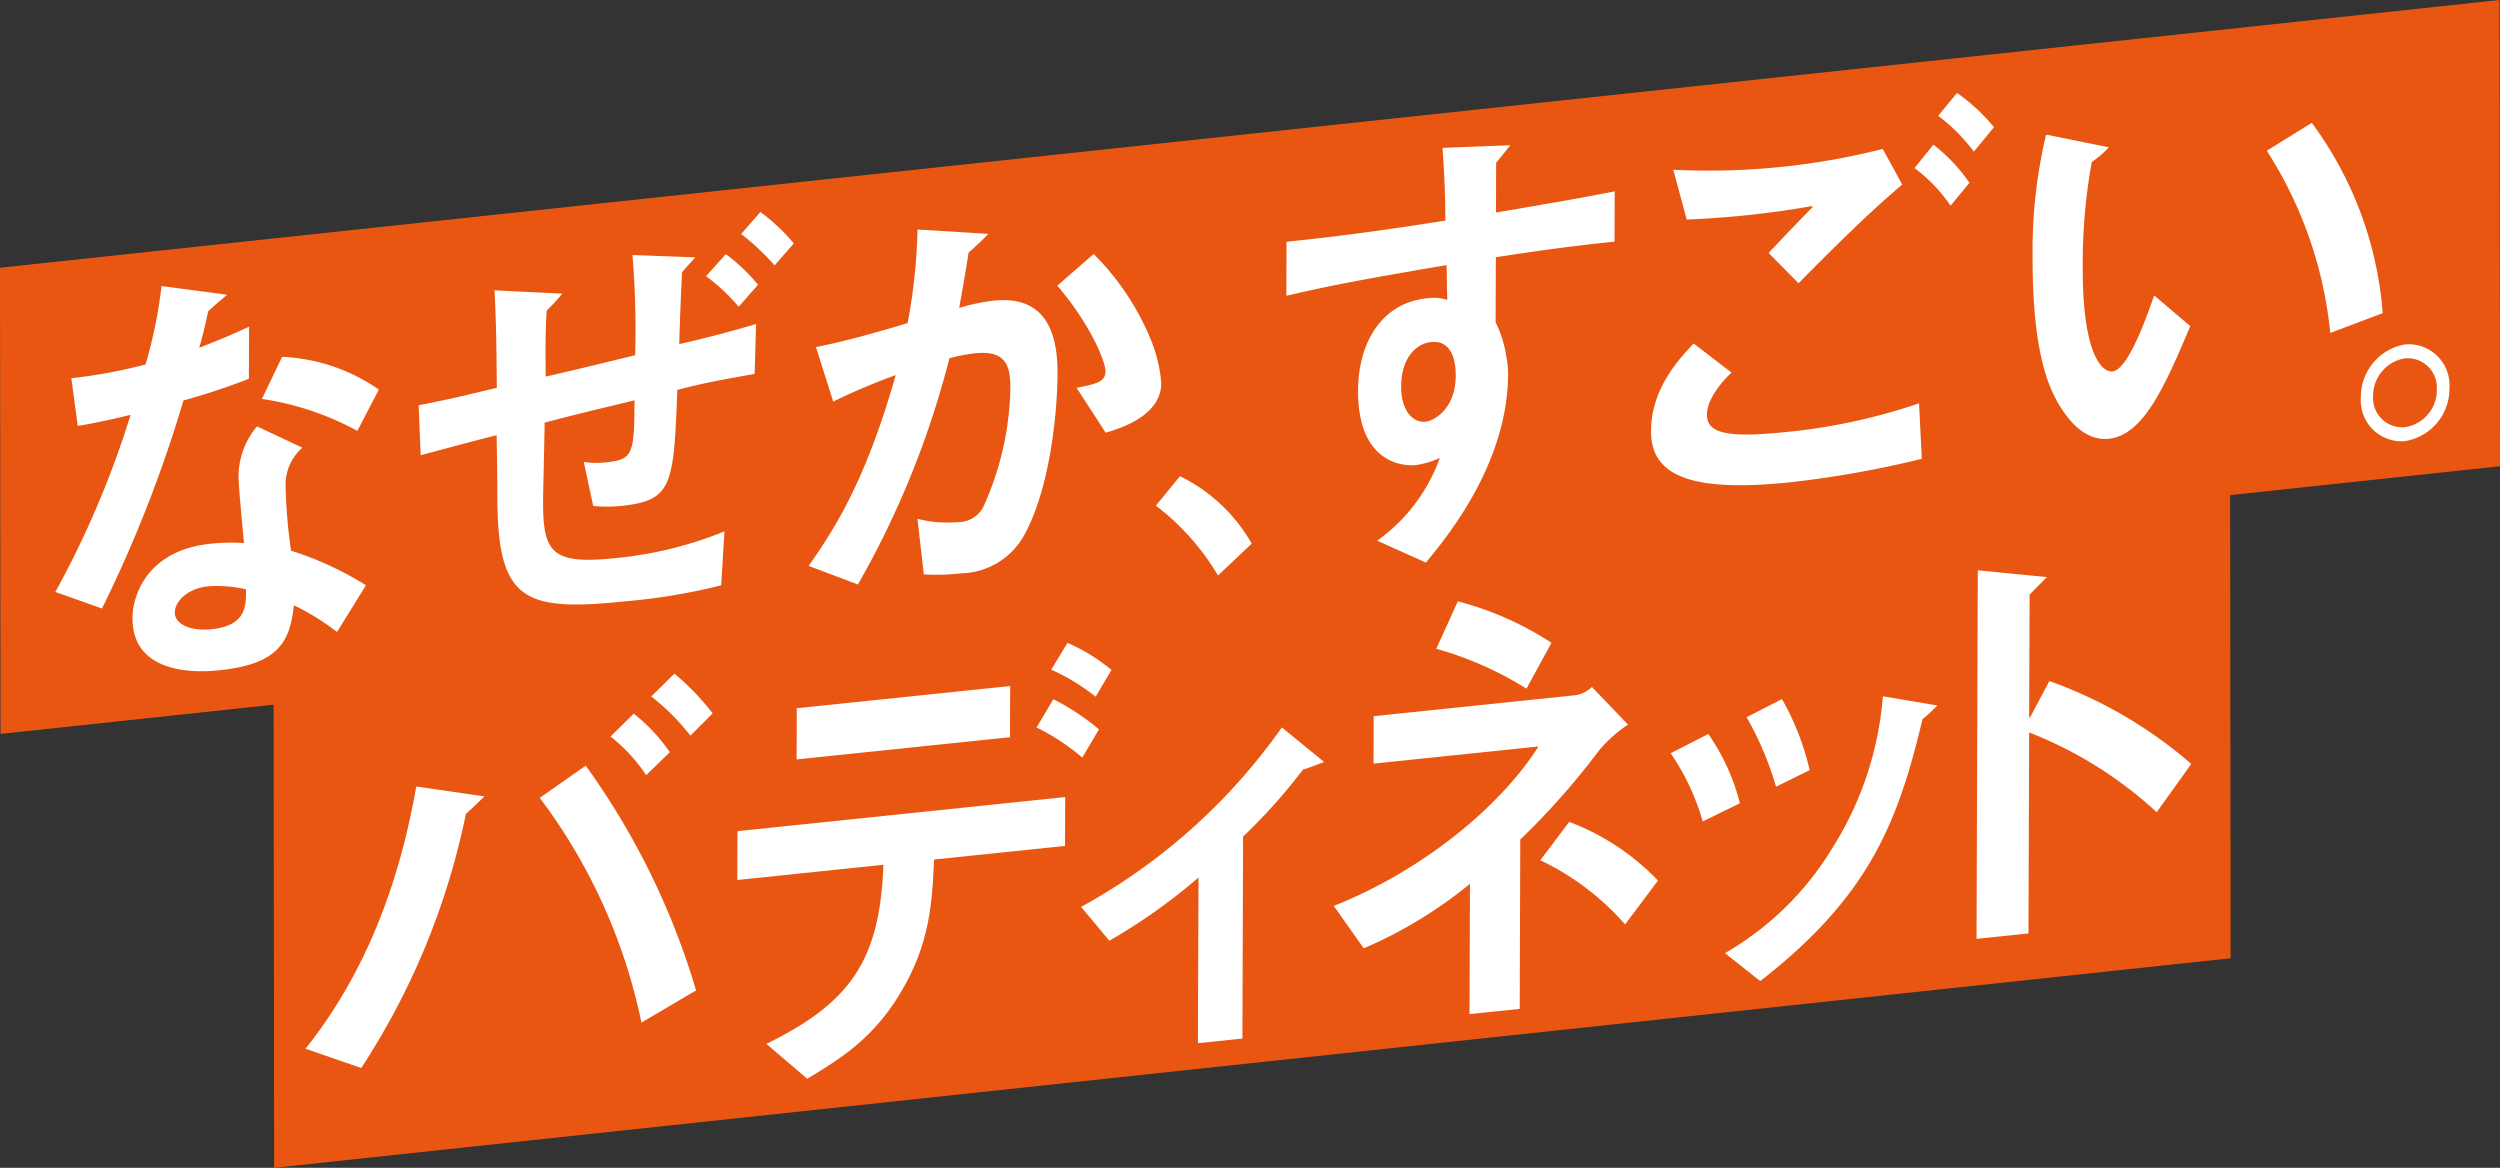
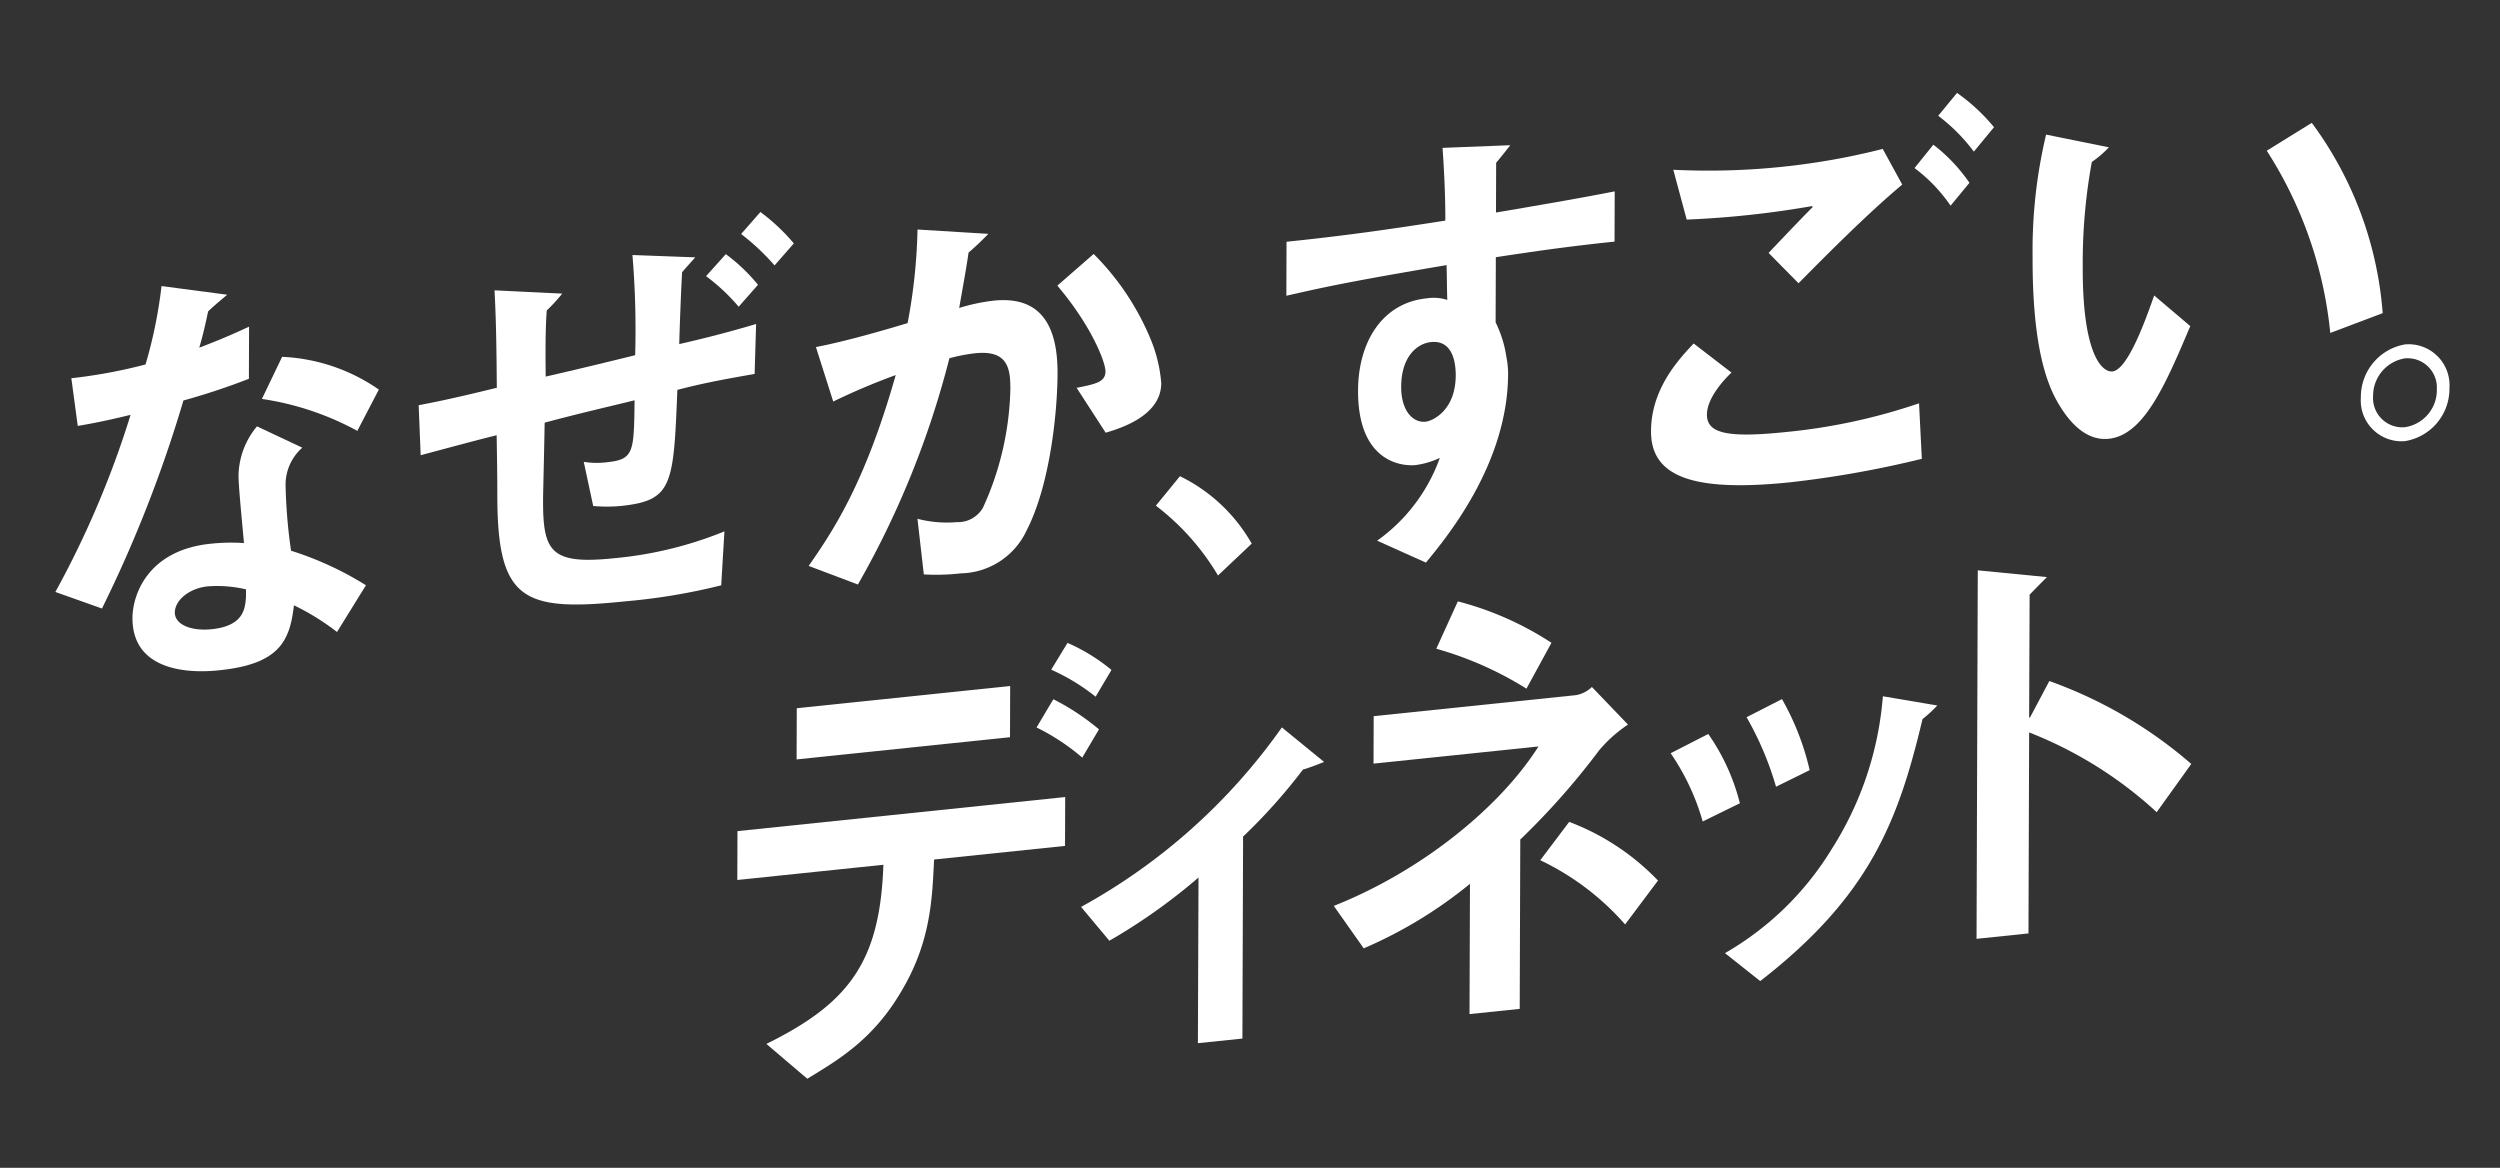
<svg xmlns="http://www.w3.org/2000/svg" id="Title" width="179.47" height="83.835" viewBox="0 0 179.47 83.835">
  <rect x="0" y="0" width="179.47" height="83.835" fill="#333333" stroke="none" />
  <defs>
    <clipPath id="clip-path">
      <rect id="長方形_171" data-name="長方形 171" width="179.47" height="83.834" fill="none" />
    </clipPath>
  </defs>
-   <path id="パス_620" data-name="パス 620" d="M179.433,0,0,19.219.038,52.686,179.471,33.468Z" transform="translate(0 0)" fill="#e95612" />
-   <path id="パス_621" data-name="パス 621" d="M24.393,58.913l.038,33.468L164.886,77.337l-.038-33.468Z" transform="translate(-4.752 -8.547)" fill="#e95612" />
  <g id="グループ_138" data-name="グループ 138" transform="translate(0 0)">
    <g id="グループ_137" data-name="グループ 137" clip-path="url(#clip-path)">
      <path id="パス_622" data-name="パス 622" d="M6.082,32.121a36.8,36.8,0,0,0,5.327-.988,33.246,33.246,0,0,0,1.147-5.628l4.719.622s-.966.791-1.374,1.2c-.191.922-.382,1.742-.635,2.6,1.693-.643,2.54-1.032,3.575-1.507l-.012,3.741a47.768,47.768,0,0,1-4.7,1.557A93.659,93.659,0,0,1,8.281,48.653L4.935,47.465a67.992,67.992,0,0,0,5.4-12.715c-.972.234-2.194.529-3.792.795ZM25.155,50.338a17.255,17.255,0,0,0-3.094-1.916c-.291,2.6-1.079,4.219-5.339,4.662-.878.092-6.265.651-6.251-3.757.006-1.637,1.081-4.854,5.592-5.323a13.953,13.953,0,0,1,2.412-.05c-.06-.729-.394-4.032-.391-4.834a5.642,5.642,0,0,1,1.327-3.544l3.252,1.531a3.539,3.539,0,0,0-1.2,2.763,38.248,38.248,0,0,0,.391,4.634,23.4,23.4,0,0,1,5.378,2.479Zm-6.534-3.06a9.04,9.04,0,0,0-2.755-.214c-1.347.14-2.352,1.012-2.355,1.881,0,.835,1.123,1.352,2.658,1.192,2.318-.242,2.385-1.517,2.45-2.292ZM26.613,35.9a20.562,20.562,0,0,0-6.85-2.292l1.451-3.023a13.191,13.191,0,0,1,6.944,2.35Z" transform="translate(-0.961 -4.969)" fill="#fff" />
      <path id="パス_623" data-name="パス 623" d="M47.633,24.759a12.136,12.136,0,0,1-1.11,1.207c-.13,1.583-.076,4.148-.079,4.75,1.379-.311,4.106-.961,6.425-1.536a64.629,64.629,0,0,0-.195-7.192l4.511.167s-.63.7-.945,1.064c-.066.975-.2,4.6-.205,5.163,1.567-.363,3.071-.72,5.516-1.441l-.106,3.583c-1.786.32-3.415.589-5.546,1.145-.274,6.873-.341,7.948-4.068,8.336a11.068,11.068,0,0,1-1.974,0l-.678-3.168a5.862,5.862,0,0,0,1.691.024c1.911-.2,1.913-.733,1.957-4.444-1.6.4-3.823.9-6.456,1.606-.04,2.475-.111,4.92-.113,5.554-.013,3.708.548,4.651,5.09,4.179a27.655,27.655,0,0,0,7.929-1.927L59.046,45.7a43.482,43.482,0,0,1-6.83,1.144c-7.425.772-9.238-.041-9.243-7.619,0-1.6-.023-2.735-.048-4.3-1.6.4-2.383.615-5.454,1.435l-.144-3.59c1.128-.217,2.288-.438,5.61-1.251-.022-2.836-.047-4.77-.164-6.995Zm11.744-2.834a12.742,12.742,0,0,1,2.31,2.2L60.3,25.7a13.914,13.914,0,0,0-2.341-2.194ZM61.86,18.9a14.149,14.149,0,0,1,2.4,2.254l-1.383,1.58a16.614,16.614,0,0,0-2.4-2.254Z" transform="translate(-7.272 -3.681)" fill="#fff" />
      <path id="パス_624" data-name="パス 624" d="M72.619,28.9c2.287-.438,5.234-1.312,6.582-1.719a40.059,40.059,0,0,0,.712-6.718L85,20.774s-.859.883-1.424,1.343c-.129.948-.416,2.514-.672,3.976a13.731,13.731,0,0,1,2.476-.524c3.477-.362,4.6,1.925,4.585,5.232-.009,2.739-.528,8-2.23,11.284a5.315,5.315,0,0,1-4.707,3.06,15.55,15.55,0,0,1-2.663.076l-.456-3.992a8.4,8.4,0,0,0,2.817.241,2.08,2.08,0,0,0,1.882-1.03,21.517,21.517,0,0,0,1.97-8.552c.006-1.536-.241-2.779-2.527-2.542a12.062,12.062,0,0,0-1.85.359,64.97,64.97,0,0,1-6.568,16.242L72.1,44.612c1.825-2.626,4.061-6,6.247-13.7a46.688,46.688,0,0,0-4.485,1.9Zm18.716,2.928c1.378-.277,2.068-.415,2.071-1.184,0-.634-.96-3.205-3.455-6.152l2.606-2.274A18.771,18.771,0,0,1,96.7,28.464a10.317,10.317,0,0,1,.71,3.031c-.008,2.338-2.924,3.242-3.99,3.553Z" transform="translate(-14.046 -3.986)" fill="#fff" />
      <path id="パス_625" data-name="パス 625" d="M104.784,42.457a11.95,11.95,0,0,1,5.151,4.84l-2.42,2.288a17.512,17.512,0,0,0-4.461-5.012Z" transform="translate(-20.077 -8.272)" fill="#fff" />
      <path id="パス_626" data-name="パス 626" d="M138.247,19.867c-3.289.342-5.827.706-8.521,1.12l-.016,4.676a8.342,8.342,0,0,1,.775,2.49,6.251,6.251,0,0,1,.121,1.222c-.021,6.379-4.329,11.636-5.9,13.535l-3.5-1.573a12.443,12.443,0,0,0,4.5-5.943,5.967,5.967,0,0,1-1.724.513c-1.065.111-4.164-.268-4.147-5.345.012-3.54,1.775-6.295,4.908-6.62a3.249,3.249,0,0,1,1.5.111c-.029-.665-.026-1.634-.055-2.5-7.112,1.207-8.773,1.58-11.5,2.2l.013-3.875c3.947-.411,6.987-.827,11.4-1.52.006-1.737-.082-3.53-.2-5.221l4.864-.191s-.67.857-1.016,1.26l-.012,3.573c2.977-.51,5.64-.953,8.523-1.52ZM122.93,30.273c-.006,1.771.868,2.614,1.746,2.523.532-.055,2.164-.825,2.172-3.331,0-.835-.18-2.552-1.777-2.386-1.034.108-2.133,1.09-2.14,3.194" transform="translate(-22.343 -2.522)" fill="#fff" />
      <path id="パス_627" data-name="パス 627" d="M166.642,34.551a74.047,74.047,0,0,1-9.431,1.682c-7.143.743-10.02-.461-10.009-3.667.01-3.073,2.023-5.185,3.059-6.295l2.717,2.089c-.471.449-1.759,1.785-1.763,3.021,0,1.336,1.434,1.687,5.7,1.244a42.121,42.121,0,0,0,9.527-2.059Zm-11-14.782c1.823-1.925,2.546-2.668,3.174-3.3l-.062-.06a68.464,68.464,0,0,1-8.991.968L148.8,13.8a51.09,51.09,0,0,0,7.829-.213,50.471,50.471,0,0,0,7.207-1.283l1.4,2.559c-2.638,2.21-5.75,5.372-7.446,7.084ZM167.47,12a12.081,12.081,0,0,1,2.59,2.735l-1.353,1.643a11.458,11.458,0,0,0-2.589-2.7Zm1.7-3.717a13.418,13.418,0,0,1,2.653,2.462l-1.446,1.753a12.738,12.738,0,0,0-2.559-2.572Z" transform="translate(-28.678 -1.613)" fill="#fff" />
      <path id="パス_628" data-name="パス 628" d="M192.542,25.544c-1.8,4.261-3.346,7.827-5.852,8.088-1.817.188-3.032-1.521-3.655-2.592-.684-1.2-1.835-3.749-1.813-10.462a35.946,35.946,0,0,1,.969-8.782l4.509.911a7.432,7.432,0,0,1-1.227,1.052,40.353,40.353,0,0,0-.652,7.547c-.021,6.179,1.353,7.572,2.135,7.491,1.128-.117,2.456-3.928,2.994-5.453Zm10.05.491a29.586,29.586,0,0,0-4.559-13.082l3.232-2a26.315,26.315,0,0,1,5.09,13.661Z" transform="translate(-35.306 -2.133)" fill="#fff" />
      <path id="パス_629" data-name="パス 629" d="M210.489,34.5a3.829,3.829,0,0,1,3.176-3.8,2.942,2.942,0,0,1,3.184,3.142,3.806,3.806,0,0,1-3.207,3.805,2.931,2.931,0,0,1-3.152-3.144m5.451-.567a2.1,2.1,0,0,0-2.279-2.234,2.724,2.724,0,0,0-2.295,2.709,2.1,2.1,0,0,0,2.278,2.234,2.692,2.692,0,0,0,2.3-2.709" transform="translate(-41.008 -5.977)" fill="#fff" />
-       <path id="パス_630" data-name="パス 630" d="M27.235,86.986C32.3,80.65,34.264,73.4,35.19,68.162l4.892.71s-.858.841-1.329,1.257a52.525,52.525,0,0,1-7.515,18.243Zm24.119-1.874a40.375,40.375,0,0,0-7.3-16.135l3.3-2.312A53.578,53.578,0,0,1,55.276,82.8ZM50.8,62.932A12.674,12.674,0,0,1,53.392,65.7l-1.7,1.646a11.918,11.918,0,0,0-2.558-2.772Zm2.922-2.874a18.526,18.526,0,0,1,2.746,2.853l-1.6,1.6A16.02,16.02,0,0,0,52.059,61.7Z" transform="translate(-5.306 -11.701)" fill="#fff" />
      <path id="パス_631" data-name="パス 631" d="M89.263,71.893l-9.4.977c-.135,2.952-.271,5.971-2.349,9.459-2.016,3.448-4.495,4.908-6.754,6.278l-2.936-2.5c5.929-2.92,8.162-5.891,8.4-12.86L65.737,74.339l.012-3.507,23.526-2.447ZM85.325,60.416l-.012,3.674L69.994,65.684l.012-3.674Zm3.1.947A17.028,17.028,0,0,1,91.7,63.526l-1.2,2.028a15.6,15.6,0,0,0-3.281-2.164Zm1.016-4.045a13.285,13.285,0,0,1,3.156,1.942L91.46,61.181a14.722,14.722,0,0,0-3.188-1.939Z" transform="translate(-12.807 -11.167)" fill="#fff" />
      <path id="パス_632" data-name="パス 632" d="M104.817,75.629a41.571,41.571,0,0,1-6.4,4.539L96.386,77.74A42.8,42.8,0,0,0,110.8,64.856l3.035,2.478s-1.292.513-1.511.536a40.337,40.337,0,0,1-4.307,4.821l-.049,14.5-3.195.332Z" transform="translate(-18.778 -12.635)" fill="#fff" />
      <path id="パス_633" data-name="パス 633" d="M128.662,83.245l.032-9.352a31.829,31.829,0,0,1-7.626,4.633l-2.15-3.048c6.177-2.445,11.86-6.976,14.694-11.444l-11.841,1.231.011-3.407,14.535-1.511a2.178,2.178,0,0,0,1.13-.585l2.59,2.7a9.853,9.853,0,0,0-2.073,1.852,52.7,52.7,0,0,1-5.658,6.4l-.041,12.157Zm4.088-23.362a24.946,24.946,0,0,0-6.473-2.866l1.546-3.4a22.707,22.707,0,0,1,6.722,2.974Zm7.082,16.926a18.886,18.886,0,0,0-6.091-4.609l2.077-2.753a17.313,17.313,0,0,1,6.374,4.212Z" transform="translate(-23.168 -10.446)" fill="#fff" />
      <path id="パス_634" data-name="パス 634" d="M151.252,71.067a16.65,16.65,0,0,0-2.3-4.9l2.7-1.382a15.054,15.054,0,0,1,2.269,4.973Zm1.6,9.45a21.548,21.548,0,0,0,7.665-7.475,23.865,23.865,0,0,0,3.67-10.965l3.907.662a9.493,9.493,0,0,1-1.062.978c-1.748,7.36-3.8,12.715-11.651,18.807Zm3.664-11.946a22.634,22.634,0,0,0-2.113-4.989l2.541-1.3a18.748,18.748,0,0,1,1.987,5.1Z" transform="translate(-29.019 -12.094)" fill="#fff" />
      <path id="パス_635" data-name="パス 635" d="M189.156,68.211A29.185,29.185,0,0,0,180,62.485l-.048,14.429-3.728.388.089-26.453,4.965.486s-.866.858-1.244,1.265L180,61.417l.063-.006,1.387-2.615a31.876,31.876,0,0,1,10.189,5.952Z" transform="translate(-34.332 -9.906)" fill="#fff" />
    </g>
  </g>
</svg>